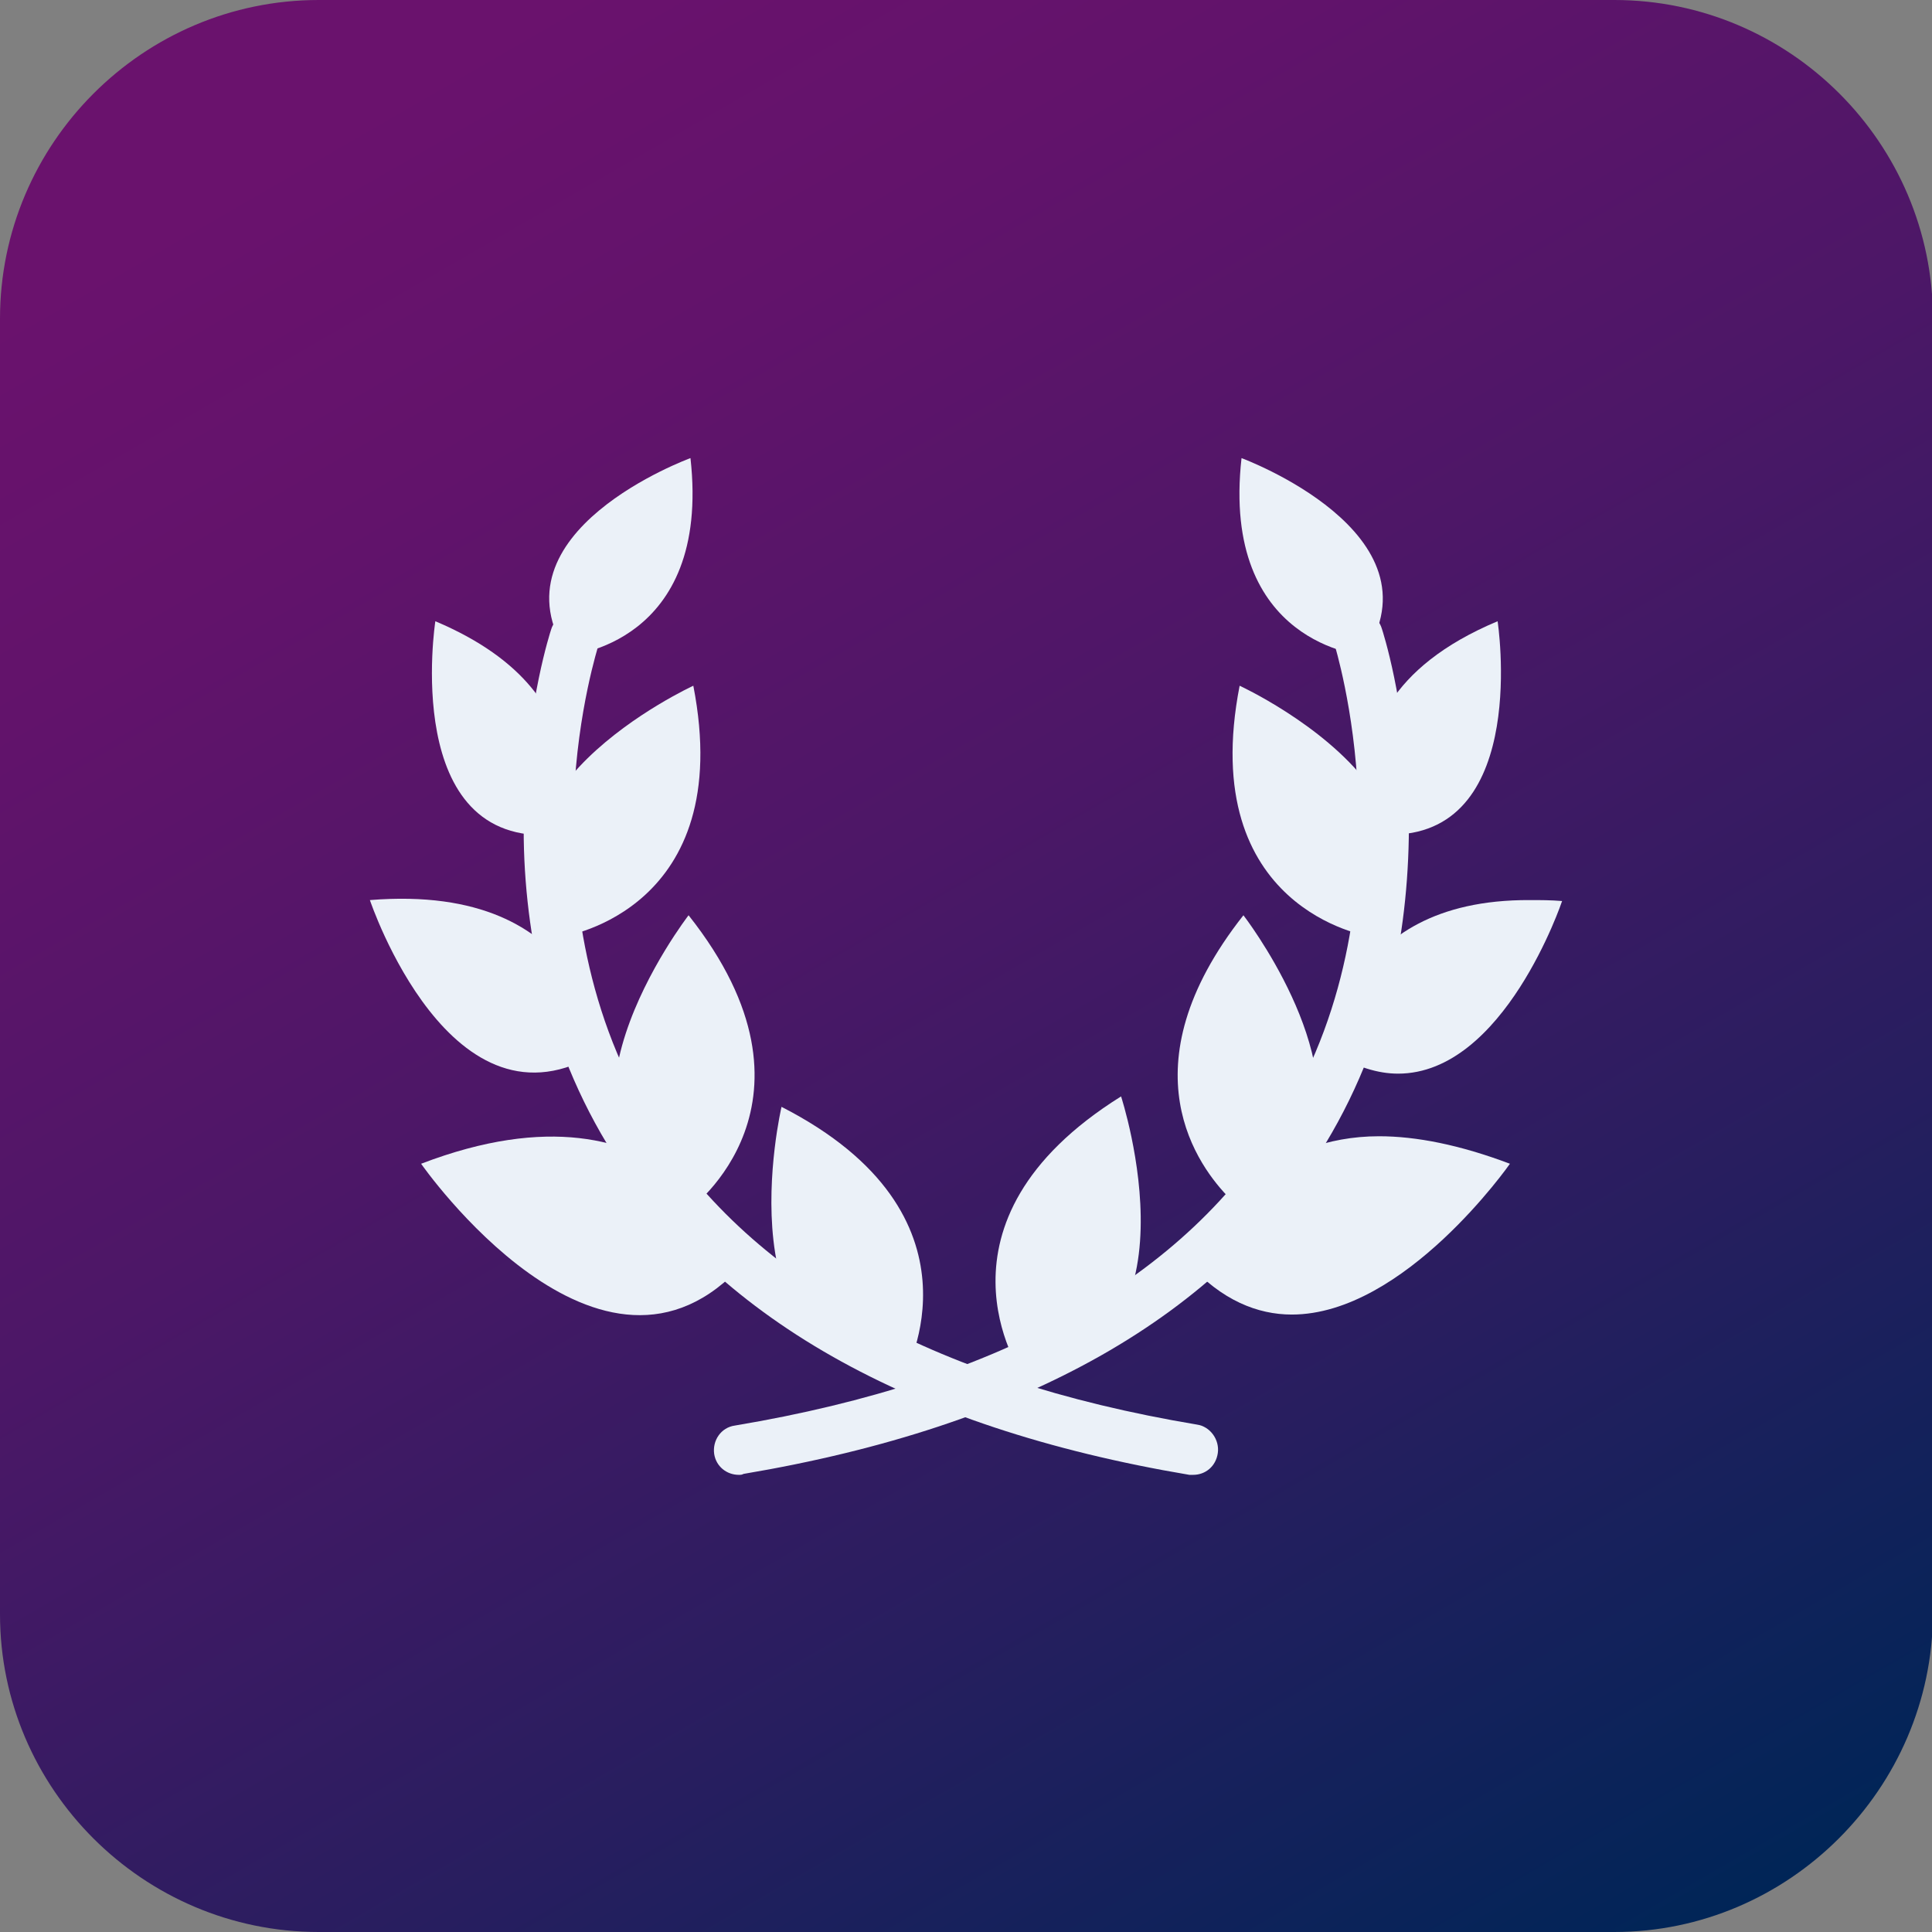
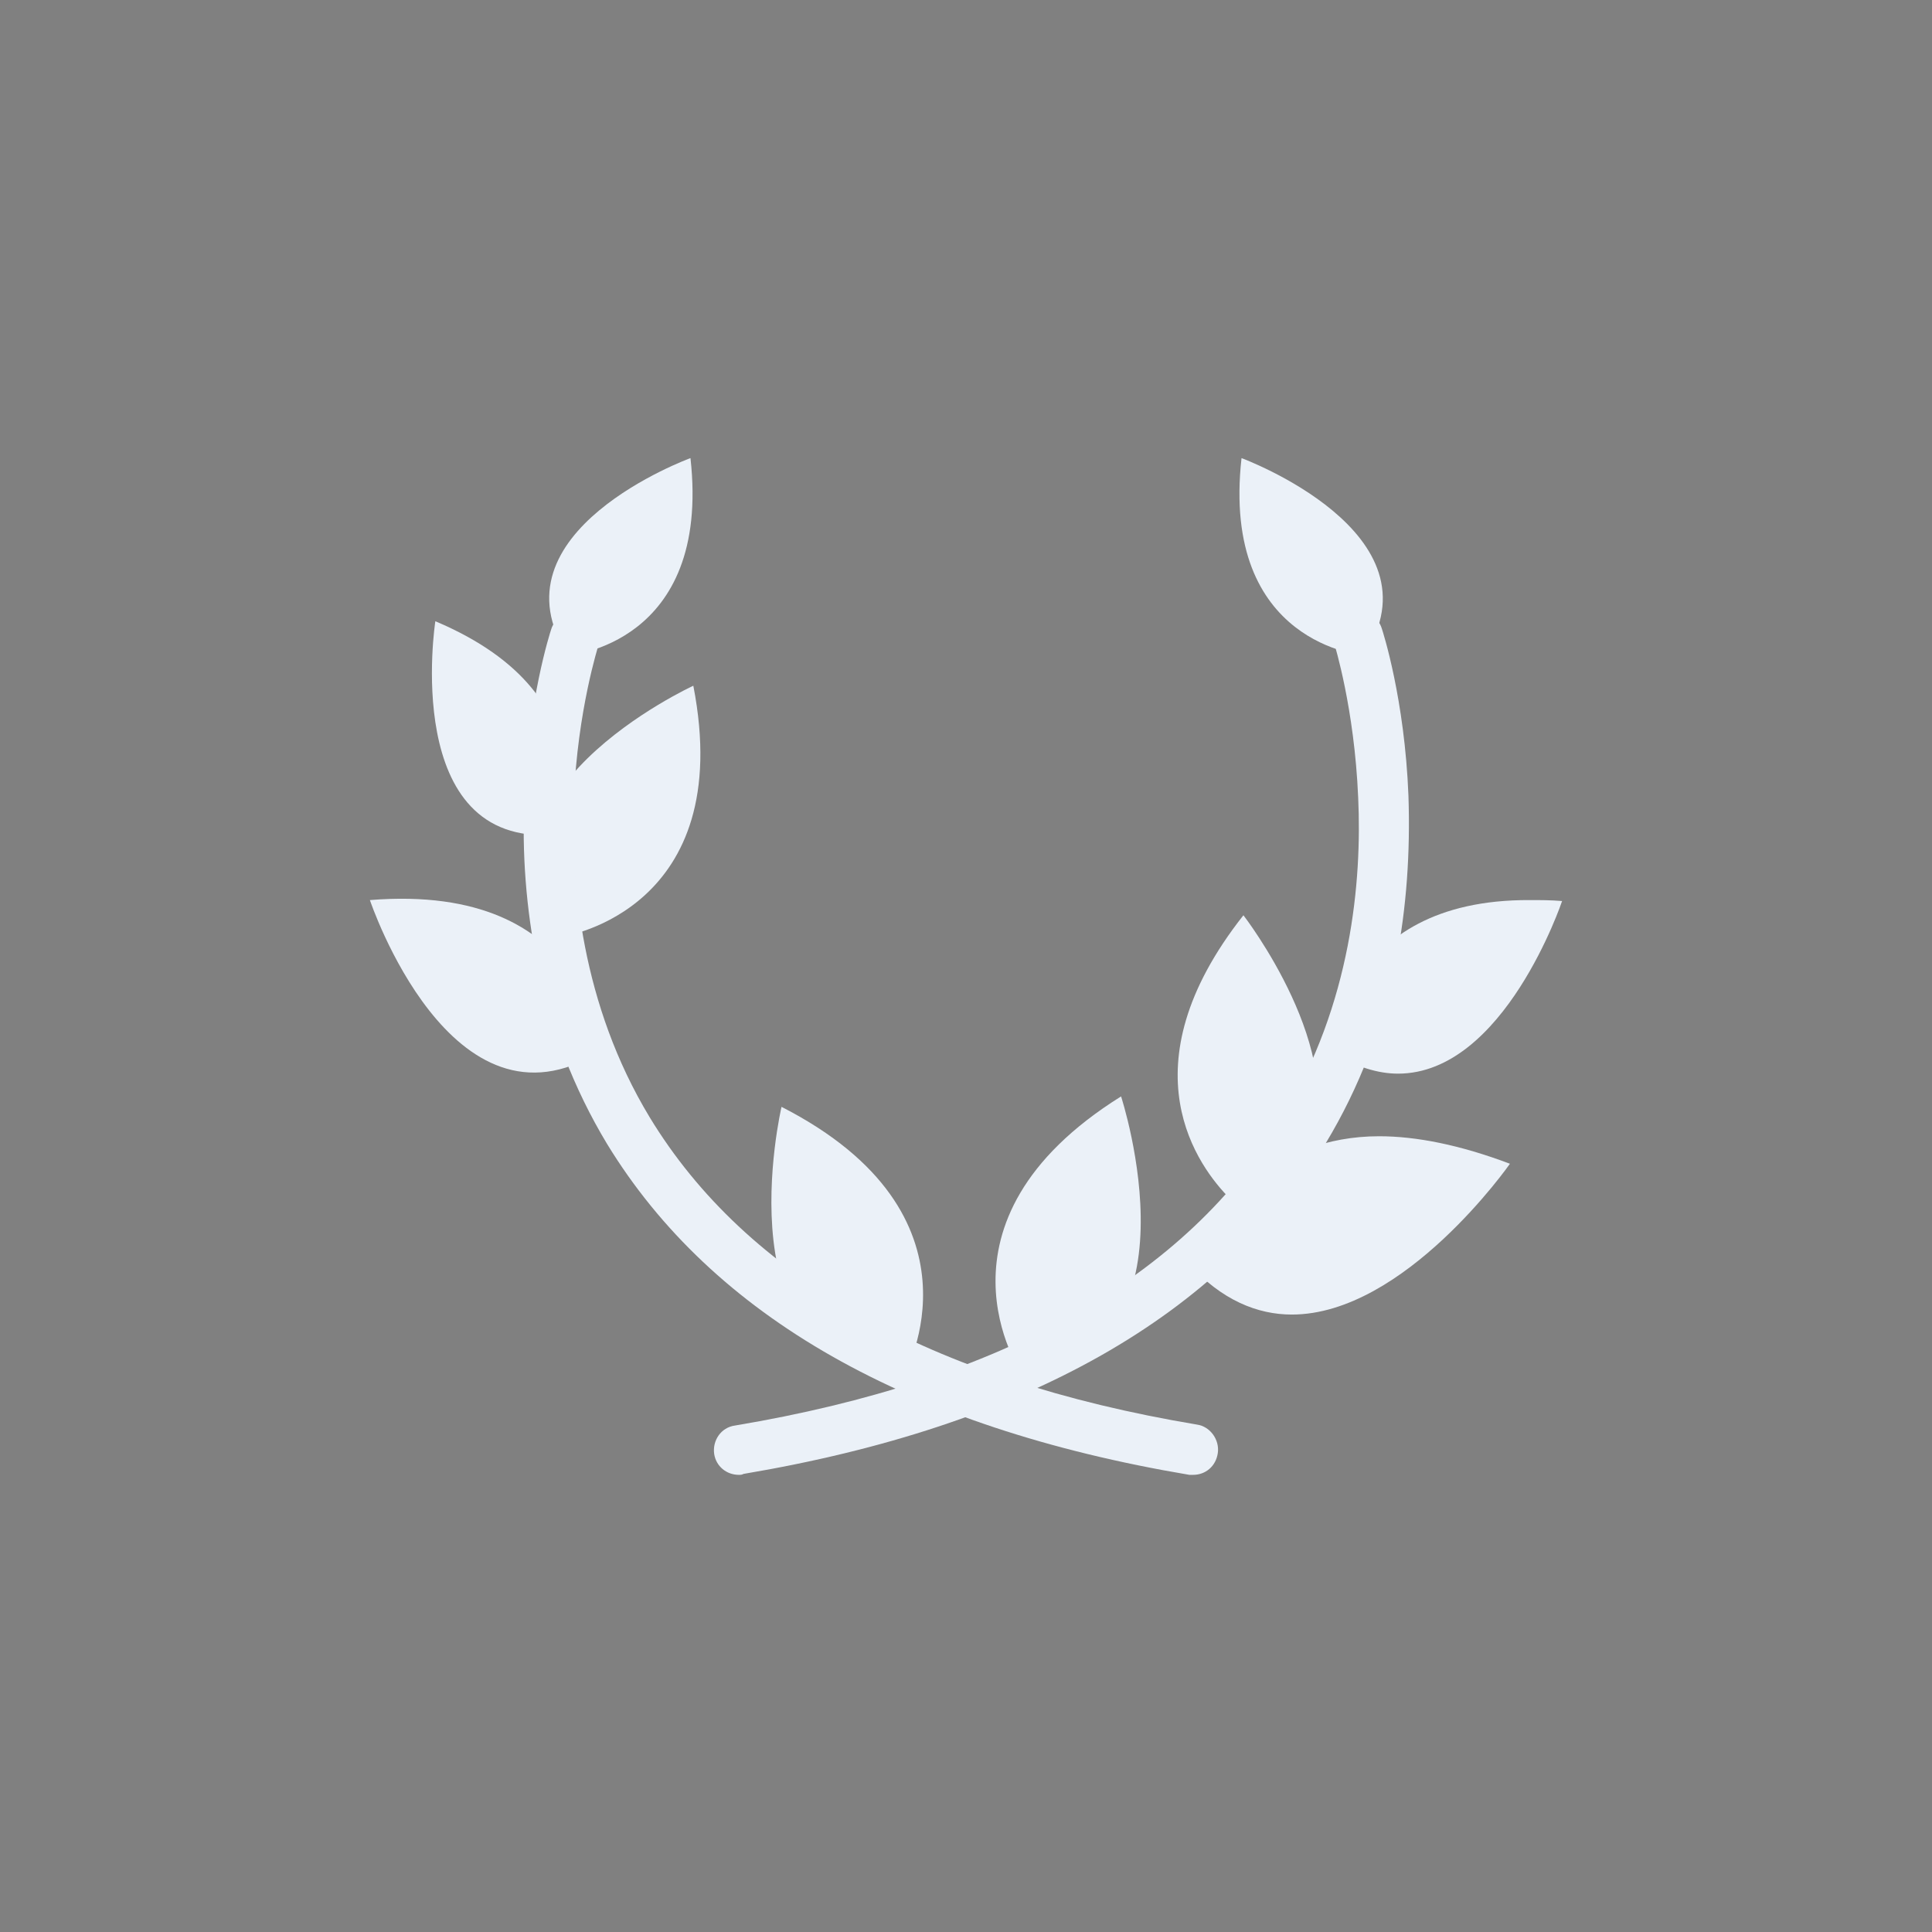
<svg xmlns="http://www.w3.org/2000/svg" id="Capa_1" x="0px" y="0px" viewBox="0 0 203.7 203.7" style="enable-background:new 0 0 203.7 203.7;" xml:space="preserve">
  <rect x="0" y="0" width="203.7" height="203.7" fill="#808080" stroke="none" />
  <style type="text/css">	.st0{fill:#EBF1F8;}	.st1{fill:#FEBD59;}	.st2{fill:#D9D9D9;}	.st3{fill:#004AAD;}	.st4{fill:#266EBC;}	.st5{fill:#052E5B;}	.st6{fill:#EDEDED;}	.st7{fill:#FFFFFF;}	.st8{fill:#560CAD;}	.st9{fill:#7309B8;}	.st10{fill:#B6179F;}	.st11{fill:#4895EF;}	.st12{fill:#3F38CA;}	.st13{fill:#2B0657;}	.st14{fill:#B6D5F9;}	.st15{fill:#002557;}	.st16{fill:#912A92;}	.st17{fill:#DD56DF;}	.st18{fill:#99B7DE;}	.st19{fill:url(#SVGID_1_);}</style>
  <g>
    <linearGradient id="SVGID_1_" gradientUnits="userSpaceOnUse" x1="165.295" y1="211.724" x2="38.45" y2="-7.979">
      <stop offset="0" style="stop-color:#002557" />
      <stop offset="0.264" style="stop-color:#271E5F" />
      <stop offset="0.551" style="stop-color:#4C1767" />
      <stop offset="0.785" style="stop-color:#62136B" />
      <stop offset="0.934" style="stop-color:#6A126D" />
    </linearGradient>
-     <path class="st19" d="M170.2,203.7H33.6C15.1,203.7,0,188.6,0,170.2V33.6C0,15.1,15.1,0,33.6,0h136.6c18.5,0,33.6,15.1,33.6,33.6  v136.6C203.7,188.6,188.6,203.7,170.2,203.7z" />
    <g>
      <g>
        <path class="st0" d="M45.9,65.5C65.1,73.6,58.5,88,58.5,88C42.2,89.3,45.9,65.5,45.9,65.5z" />
        <path class="st0" d="M73.1,72.3c4.6,23.6-13.6,26.4-13.6,26.4C47.9,83.9,73.1,72.3,73.1,72.3z" />
        <path class="st0" d="M39,94.9c23.4-1.9,24.2,16,24.2,16C47.6,120.6,39,94.9,39,94.9z" />
-         <path class="st0" d="M72.6,96.5c15.6,19.7,0.1,31,0.1,31C54.9,119.4,72.6,96.5,72.6,96.5z" />
-         <path class="st0" d="M44.4,122.7c26.9-10.3,34,10.5,34,10.5C63.4,150,44.4,122.7,44.4,122.7z" />
        <path class="st0" d="M82.4,116.7c22.3,11.4,13,28.1,13,28.1C75.8,144.9,82.4,116.7,82.4,116.7z" />
      </g>
      <path class="st0" d="M125.8,155.5c-0.1,0-0.3,0-0.4,0c-29.7-5-50.3-16.7-61.4-34.9c-3.5-5.8-6-12.3-7.4-19.2   c-1.1-5.5-1.6-11.4-1.3-17.4c0.4-10.2,2.7-17.3,2.8-17.6c0.4-1.4,1.9-2.1,3.3-1.7c1.4,0.4,2.1,1.9,1.7,3.3l0,0   c0,0.1-2.2,6.8-2.6,16.3c-0.3,8.7,0.8,21.6,8,33.5c10.2,16.8,29.6,27.7,57.7,32.4c1.4,0.2,2.4,1.6,2.2,3   C128.2,154.6,127.1,155.5,125.8,155.5z" />
      <g>
-         <path class="st0" d="M144.3,98.7c3-3.8,3.5-7.4,2.7-10.7c14.3-0.4,10.9-22.5,10.9-22.5c-11.7,4.9-13.8,12.1-13.7,17.1    c-4.8-6.3-13.5-10.3-13.5-10.3C126.1,95.9,144.3,98.7,144.3,98.7z" />
        <path class="st0" d="M140.5,111c2.5,1.5,4.8,2.2,6.9,2.2c11.2,0,17.3-18.2,17.3-18.2c-1.2-0.1-2.3-0.1-3.4-0.1    C141.2,94.8,140.5,111,140.5,111z" />
        <path class="st0" d="M137.9,121.1c4.5-10-6.8-24.6-6.8-24.6c-12.7,16.1-4.7,26.6-1.4,29.9c-3.2,3.4-4.4,6.8-4.4,6.8    c3.5,3.9,7.3,5.4,10.9,5.4c11.9,0,23-15.9,23-15.9c-5.3-2-9.9-2.9-13.8-2.9C142.6,119.8,140.1,120.3,137.9,121.1z" />
        <path class="st0" d="M107.7,144.8c19.5-1.7,10.5-29.2,10.5-29.2C96.9,128.9,107.7,144.8,107.7,144.8z" />
      </g>
      <path class="st0" d="M77.9,155.5c-1.3,0-2.4-0.9-2.6-2.2c-0.2-1.4,0.7-2.8,2.2-3c28.1-4.7,47.6-15.6,57.7-32.5   c7.3-12,8.4-24.9,8-33.7c-0.4-9.5-2.5-16.1-2.5-16.2c-0.4-1.4,0.3-2.9,1.7-3.3c1.4-0.4,2.9,0.3,3.3,1.7c0.1,0.3,2.4,7.4,2.8,17.6   c0.2,6-0.2,11.8-1.3,17.4c-1.4,6.9-3.9,13.4-7.4,19.2c-11,18.2-31.7,29.9-61.4,34.9C78.2,155.5,78.1,155.5,77.9,155.5z" />
      <path class="st0" d="M143.8,69.1c8.5-12.9-12.9-20.8-12.9-20.8C128.7,68,143.8,69.1,143.8,69.1z" />
      <path class="st0" d="M72.8,48.3C75,68,59.9,69.1,59.9,69.1C51.4,56.1,72.8,48.3,72.8,48.3z" />
    </g>
  </g>
</svg>